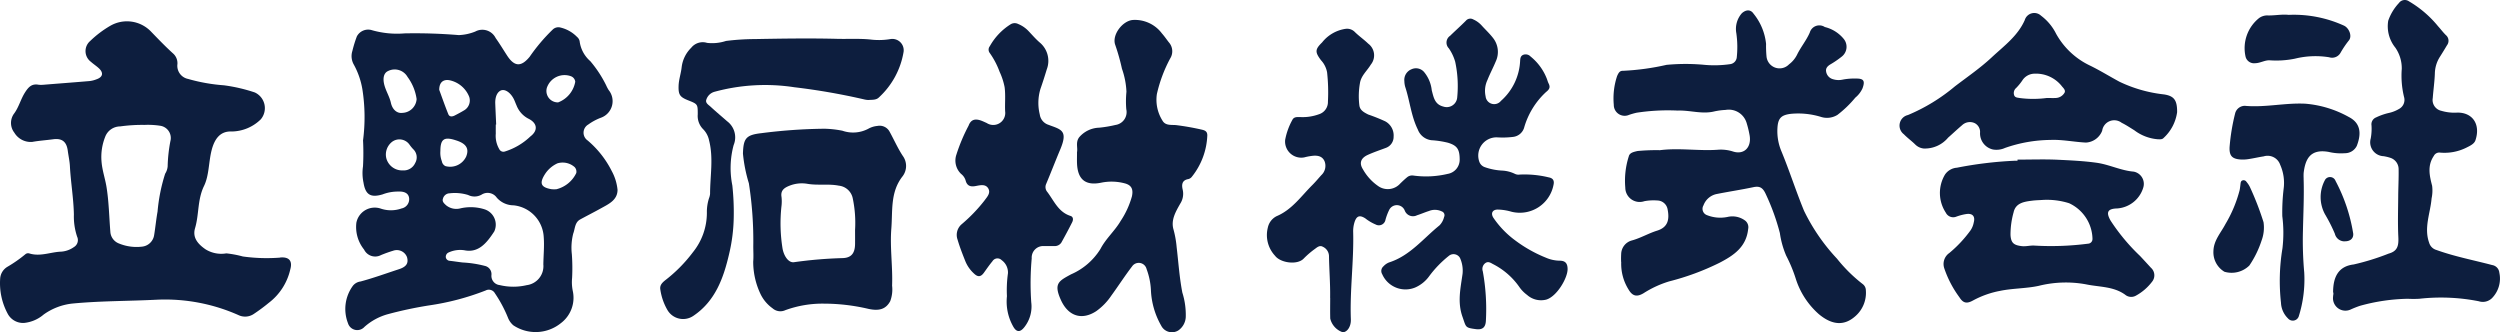
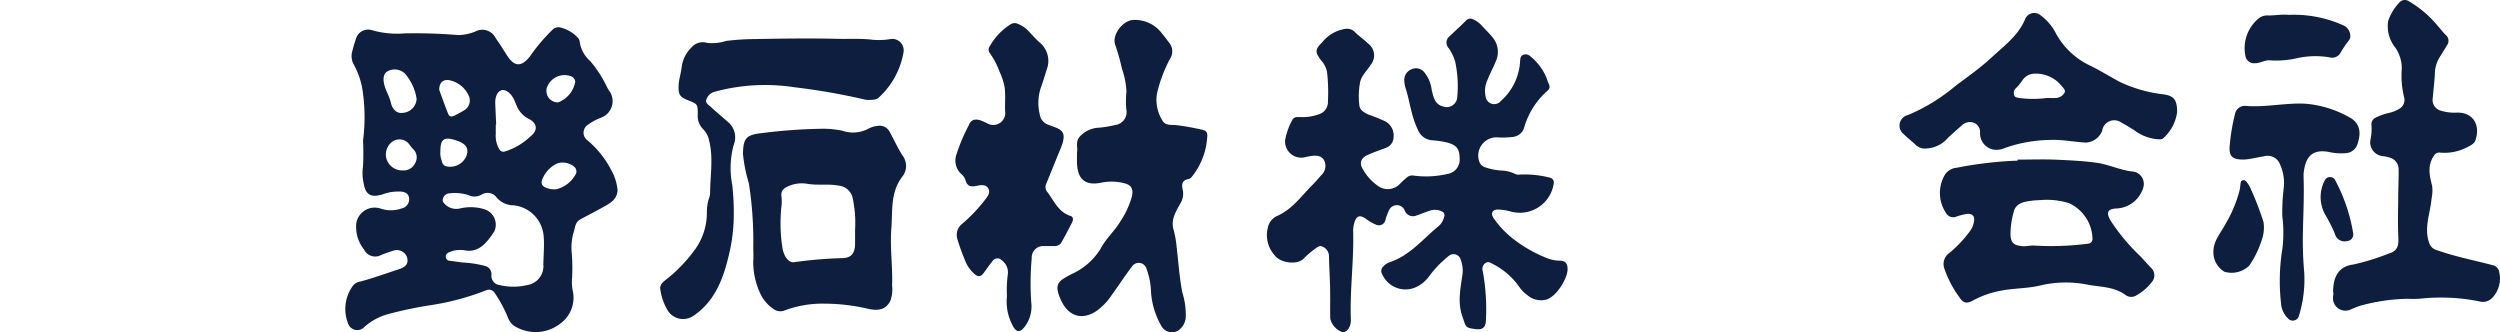
<svg xmlns="http://www.w3.org/2000/svg" width="298.57" height="39.683" viewBox="0 0 298.57 39.683">
  <defs>
    <clipPath id="clip-path">
      <rect id="長方形_498" data-name="長方形 498" width="298.57" height="39.683" transform="translate(0 0)" fill="none" />
    </clipPath>
  </defs>
  <g id="グループ_657" data-name="グループ 657" transform="translate(0 0)">
    <g id="グループ_656" data-name="グループ 656" clip-path="url(#clip-path)">
      <path id="パス_131" data-name="パス 131" d="M158.855,35.565c.029-1.674-.113-3.343-.137-5.014a1.25,1.25,0,0,0-.738-1.081c-.366-.212-.674.061-.934.253a10.263,10.263,0,0,0-1.354,1.162c-.759.8-2.77.514-3.412-.336a3.616,3.616,0,0,1-.867-3.357,1.98,1.98,0,0,1,1.053-1.376c1.838-.776,2.926-2.385,4.263-3.716.374-.372.712-.78,1.063-1.172a1.51,1.51,0,0,0,.393-1.68c-.3-.672-.957-.712-1.6-.617a6.41,6.41,0,0,0-.814.164,1.932,1.932,0,0,1-2.286-2.1,7.887,7.887,0,0,1,.851-2.361c.2-.414.61-.352.968-.352a5.663,5.663,0,0,0,2.222-.339,1.525,1.525,0,0,0,1.066-1.5,21.778,21.778,0,0,0-.1-3.5,2.909,2.909,0,0,0-.467-1.128,3.111,3.111,0,0,0-.255-.315c-.732-.975-.735-1.294.128-2.135a4.375,4.375,0,0,1,2.848-1.627,1.29,1.29,0,0,1,1.051.376c.509.5,1.1.907,1.608,1.4a1.743,1.743,0,0,1,.356,2.441c-.016.022-.033.044-.051.065-.428.723-1.133,1.291-1.287,2.166a8.97,8.97,0,0,0-.075,2.712c.074.578.571.833,1.054,1.078a21.13,21.13,0,0,1,2.034.814,1.911,1.911,0,0,1,1,1.83,1.394,1.394,0,0,1-.91,1.336c-.728.275-1.472.521-2.178.844-.826.378-1.048.973-.578,1.715a5.973,5.973,0,0,0,1.783,1.978,1.992,1.992,0,0,0,2.683-.284c.264-.253.527-.508.813-.74a.947.947,0,0,1,.772-.2,11.112,11.112,0,0,0,4.063-.2,1.715,1.715,0,0,0,1.443-1.689c0-1.261-.305-1.7-1.4-2.034a10.773,10.773,0,0,0-1.972-.3,1.98,1.98,0,0,1-1.627-1.275c-.8-1.621-.953-3.418-1.508-5.1a2.78,2.78,0,0,1-.1-.679,1.368,1.368,0,0,1,.862-1.424,1.275,1.275,0,0,1,1.5.341,4.106,4.106,0,0,1,.91,2.177c.219.814.342,1.678,1.374,1.939a1.257,1.257,0,0,0,1.6-.775,1.223,1.223,0,0,0,.062-.274,13.827,13.827,0,0,0-.237-4.3,5.5,5.5,0,0,0-.756-1.6.982.982,0,0,1,.01-1.388.993.993,0,0,1,.143-.116c.622-.61,1.276-1.187,1.889-1.807a.689.689,0,0,1,.864-.149,2.974,2.974,0,0,1,1.045.766c.446.49.936.947,1.338,1.471a2.682,2.682,0,0,1,.305,2.8c-.305.742-.691,1.451-.985,2.2a3.021,3.021,0,0,0-.223,1.941,1.031,1.031,0,0,0,1.831.557,6.793,6.793,0,0,0,2.293-4.766c.021-.33.049-.594.363-.734a.806.806,0,0,1,.886.2,6.367,6.367,0,0,1,1.933,2.63c.076.192.125.4.217.579.223.439.124.693-.288,1.017a9.237,9.237,0,0,0-2.636,4.284,1.56,1.56,0,0,1-1.344,1.092,10.286,10.286,0,0,1-1.857.053,2.177,2.177,0,0,0-2.142,2.922,1.053,1.053,0,0,0,.672.643,7.232,7.232,0,0,0,2.018.4,3.939,3.939,0,0,1,1.525.378.974.974,0,0,0,.6.1,12.185,12.185,0,0,1,3.482.337c.534.1.67.422.558.9a4.1,4.1,0,0,1-4.793,3.25c-.076-.014-.152-.031-.227-.05a6.319,6.319,0,0,0-1.556-.256c-.7-.039-.978.434-.578,1.017a11.083,11.083,0,0,0,2.57,2.656,16.182,16.182,0,0,0,3.7,2.082,4.233,4.233,0,0,0,1.6.348c.672,0,.953.292.967.972.023,1.084-1.28,3.3-2.542,3.674a2.5,2.5,0,0,1-2.3-.56,3.991,3.991,0,0,1-.952-.988,8.583,8.583,0,0,0-3.147-2.707c-.292-.17-.569-.331-.887-.1a.865.865,0,0,0-.3.979,25.2,25.2,0,0,1,.37,5.9c-.038.8-.407,1.107-1.194,1.006-1.314-.171-1.157-.227-1.6-1.471-.627-1.759-.228-3.432.009-5.143a3.72,3.72,0,0,0-.3-1.873.883.883,0,0,0-1.194-.364.932.932,0,0,0-.165.114,12.979,12.979,0,0,0-2.328,2.413A4.052,4.052,0,0,1,169,34.341a3.036,3.036,0,0,1-3.928-1.6.731.731,0,0,1,.151-.934,1.812,1.812,0,0,1,.669-.465c2.505-.8,4.081-2.859,6.021-4.422a2.136,2.136,0,0,0,.549-1,.48.48,0,0,0-.209-.645.407.407,0,0,0-.065-.027,1.879,1.879,0,0,0-1.531-.048c-.481.149-.943.36-1.424.508a1.053,1.053,0,0,1-1.419-.454,1.157,1.157,0,0,1-.06-.14,1.017,1.017,0,0,0-1.859-.017,6.722,6.722,0,0,0-.43,1.148.8.8,0,0,1-1.172.566,5.317,5.317,0,0,1-1.233-.728c-.677-.437-1.046-.305-1.291.449a3.633,3.633,0,0,0-.161,1.221c.083,3.466-.407,6.916-.277,10.387.032.882-.457,1.545-.974,1.539a2.283,2.283,0,0,1-1.488-1.627c-.024-.825-.006-1.651-.006-2.477" fill="#0d1e3e" fill-rule="evenodd" />
-       <path id="パス_132" data-name="パス 132" d="M193.609,31.291a9.347,9.347,0,0,1,.005-.947,1.718,1.718,0,0,1,1.3-1.633c1.037-.288,1.962-.844,3-1.167,1.318-.411,1.488-1.377,1.233-2.6a1.269,1.269,0,0,0-1.219-1,5.908,5.908,0,0,0-1.548.084,1.716,1.716,0,0,1-2.274-1.612,9.537,9.537,0,0,1,.415-3.737c.109-.46.623-.541,1.04-.643a23.755,23.755,0,0,1,2.681-.1c2.271-.29,4.551.1,6.825-.046a4.8,4.8,0,0,1,1.89.2c1.337.438,2.253-.5,1.992-1.949A12.247,12.247,0,0,0,208.6,14.7a2.22,2.22,0,0,0-2.522-1.571,7.869,7.869,0,0,0-1.341.177c-1.466.361-2.9-.156-4.366-.1a24.7,24.7,0,0,0-4.913.256,8.372,8.372,0,0,0-.907.258,1.3,1.3,0,0,1-1.712-.671,1.317,1.317,0,0,1-.108-.536,8.472,8.472,0,0,1,.4-3.441c.151-.32.285-.634.7-.616a29.3,29.3,0,0,0,5.2-.711,24.371,24.371,0,0,1,4.322-.021,13.113,13.113,0,0,0,3.3-.066.908.908,0,0,0,.765-.8,11.623,11.623,0,0,0-.052-2.893,2.831,2.831,0,0,1,.662-2.385c.486-.437,1.043-.479,1.4.061a6.788,6.788,0,0,1,1.491,3.609,12.917,12.917,0,0,0,.052,1.485,1.566,1.566,0,0,0,2.689.95,3.281,3.281,0,0,0,.949-1.131c.448-.928,1.121-1.719,1.533-2.675a1.186,1.186,0,0,1,1.792-.651,4.2,4.2,0,0,1,2.243,1.4A1.485,1.485,0,0,1,220,6.725c-.023.02-.047.039-.071.057a10.926,10.926,0,0,1-1.336.911c-.338.206-.581.463-.5.867a1.12,1.12,0,0,0,.818.9,2.238,2.238,0,0,0,1.14.051,7.42,7.42,0,0,1,1.616-.129c.922-.009,1.094.28.768,1.172a3.116,3.116,0,0,1-.861,1.11,13.048,13.048,0,0,1-2.136,2.059,2.375,2.375,0,0,1-2,.227,9.254,9.254,0,0,0-3.544-.356c-1.219.145-1.569.553-1.623,1.8a6.2,6.2,0,0,0,.463,2.633c.979,2.36,1.751,4.8,2.723,7.159a23.026,23.026,0,0,0,3.931,5.706,18.007,18.007,0,0,0,3.069,3.032.939.939,0,0,1,.379.751,3.7,3.7,0,0,1-1.249,3.081c-1.323,1.182-2.764,1.09-4.357-.229a9.419,9.419,0,0,1-2.782-4.294,17.372,17.372,0,0,0-1.127-2.7,10.654,10.654,0,0,1-.755-2.7,26.254,26.254,0,0,0-1.66-4.6c-.351-.787-.7-1.052-1.518-.877-1.452.309-2.919.525-4.371.816a2.121,2.121,0,0,0-1.573,1.353.8.8,0,0,0,.272,1.1.842.842,0,0,0,.149.07,4.285,4.285,0,0,0,2.453.214,2.549,2.549,0,0,1,2.113.445,1,1,0,0,1,.349.99c-.226,2.159-1.719,3.159-3.437,4.048a30.179,30.179,0,0,1-5.985,2.21,12.267,12.267,0,0,0-3.057,1.407c-.791.478-1.324.387-1.806-.432a5.8,5.8,0,0,1-.876-3.276" fill="#0d1e3e" fill-rule="evenodd" />
      <path id="パス_133" data-name="パス 133" d="M128.618,18.2c.129-.52-.191-1.179.256-1.793a3.269,3.269,0,0,1,2.408-1.158,14.639,14.639,0,0,0,1.928-.324,1.552,1.552,0,0,0,1.324-1.751c-.006-.043-.014-.087-.024-.13a11.445,11.445,0,0,1,.019-2.086,9.4,9.4,0,0,0-.538-2.752,24.791,24.791,0,0,0-.8-2.844c-.427-1.165.85-2.875,2.1-2.977a4.03,4.03,0,0,1,3.475,1.607c.3.337.552.71.829,1.065a1.607,1.607,0,0,1,.153,1.934,16.779,16.779,0,0,0-1.585,4.245,4.668,4.668,0,0,0,.666,3.164c.372.662,1.128.472,1.721.553a30.66,30.66,0,0,1,3.054.548c.4.1.59.272.582.685a8.418,8.418,0,0,1-1.825,4.9.778.778,0,0,1-.432.3c-.791.132-.816.7-.682,1.266a2.173,2.173,0,0,1-.292,1.668c-.541.962-1.145,1.961-.8,3.108a12.023,12.023,0,0,1,.371,2.1c.214,1.807.332,3.626.679,5.416a8.833,8.833,0,0,1,.408,2.915,2.063,2.063,0,0,1-.882,1.6,1.437,1.437,0,0,1-1.983-.446c-.022-.036-.043-.072-.062-.109a9.366,9.366,0,0,1-1.235-4.276,8.239,8.239,0,0,0-.516-2.491.962.962,0,0,0-1.734-.319c-.861,1.121-1.626,2.316-2.459,3.459a7.223,7.223,0,0,1-1.824,1.886c-1.737,1.134-3.349.581-4.214-1.33-.9-1.985-.251-2.275,1.214-3.073a7.752,7.752,0,0,0,3.513-3.038c.639-1.236,1.713-2.146,2.408-3.337a10.243,10.243,0,0,0,1.342-2.923c.191-.868-.042-1.366-.9-1.577a6.15,6.15,0,0,0-2.749-.071c-1.87.394-2.831-.357-2.906-2.3-.016-.406,0-.813,0-1.323" fill="#0d1e3e" fill-rule="evenodd" />
      <path id="パス_134" data-name="パス 134" d="M278.637,34.884c.007-1.767.6-3.077,2.457-3.3a28.441,28.441,0,0,0,4.172-1.294c1.043-.289,1.216-.9,1.163-1.971-.08-1.618-.026-3.244-.015-4.866.007-1.082.068-2.165.048-3.246a1.423,1.423,0,0,0-.957-1.349,5.064,5.064,0,0,0-.85-.206,1.66,1.66,0,0,1-1.586-1.731,1.684,1.684,0,0,1,.063-.386,6.389,6.389,0,0,0,.093-1.55.885.885,0,0,1,.556-.966,7.25,7.25,0,0,1,1.593-.548,4.072,4.072,0,0,0,1.123-.453,1.224,1.224,0,0,0,.61-1.448,10.769,10.769,0,0,1-.269-3.347,4.338,4.338,0,0,0-.765-2.529,4.064,4.064,0,0,1-.852-3.22A5.919,5.919,0,0,1,286.5.361a.859.859,0,0,1,1.2-.2h0a12.847,12.847,0,0,1,3.471,2.972c.319.347.6.732.937,1.06a.885.885,0,0,1,.129,1.216q-.414.7-.846,1.381a3.816,3.816,0,0,0-.6,1.961c-.032.988-.179,1.971-.251,2.959a1.32,1.32,0,0,0,1.028,1.525,5.456,5.456,0,0,0,1.871.214c1.808-.046,2.844,1.352,2.2,3.3-.154.462-.7.688-1.139.912a5.875,5.875,0,0,1-3.09.564.724.724,0,0,0-.746.4c-.785,1.159-.514,2.349-.2,3.562a4.484,4.484,0,0,1-.064,1.506c-.144,1.763-.941,3.5-.288,5.309a1.259,1.259,0,0,0,.85.846c2.18.788,4.453,1.22,6.685,1.809a1.019,1.019,0,0,1,.842.9,3.331,3.331,0,0,1-.88,3.053,1.56,1.56,0,0,1-1.574.367,23.305,23.305,0,0,0-7.12-.294,13.292,13.292,0,0,1-1.354,0,22.642,22.642,0,0,0-5.732.845,11.7,11.7,0,0,0-1.124.449,1.485,1.485,0,0,1-2.071-1.532c0-.2.089-.4,0-.56" fill="#0d1e3e" fill-rule="evenodd" />
      <path id="パス_135" data-name="パス 135" d="M120.257,35.373a14.545,14.545,0,0,1,.121-2.735,1.807,1.807,0,0,0-.75-1.567.7.7,0,0,0-.99-.013.722.722,0,0,0-.116.148c-.361.431-.682.9-1.009,1.355-.339.475-.683.578-1.156.139a4.077,4.077,0,0,1-1.054-1.47c-.343-.857-.682-1.72-.939-2.6a1.675,1.675,0,0,1,.479-1.845,18.878,18.878,0,0,0,2.719-2.819c.306-.426.785-.9.469-1.454s-.945-.4-1.477-.3c-.615.125-1.063.018-1.237-.676a1.563,1.563,0,0,0-.536-.767,2.2,2.2,0,0,1-.564-2.292,20.956,20.956,0,0,1,1.458-3.467c.285-.77.826-.88,1.611-.564.188.076.371.163.556.246a1.432,1.432,0,0,0,2.2-1.4c-.045-.96.064-1.918-.062-2.877a7.879,7.879,0,0,0-.6-1.844,9.531,9.531,0,0,0-1.209-2.288.66.66,0,0,1,.041-.767A7.262,7.262,0,0,1,120.7,2.9a.922.922,0,0,1,.9-.034,3.551,3.551,0,0,1,1.22.83c.435.458.85.94,1.324,1.355a2.853,2.853,0,0,1,.869,3.238c-.235.774-.479,1.545-.747,2.307a5.761,5.761,0,0,0-.089,3.071A1.51,1.51,0,0,0,125.2,14.9c.085.029.168.064.253.095,1.364.493,2.074.7,1.177,2.837-.581,1.38-1.119,2.779-1.7,4.161a.9.9,0,0,0,.158.945c.8,1.063,1.318,2.394,2.761,2.849.354.112.338.476.2.752-.412.821-.847,1.631-1.295,2.433a.938.938,0,0,1-.875.412c-.383.009-.768-.009-1.151.007a1.375,1.375,0,0,0-1.512,1.46,32.866,32.866,0,0,0-.056,5.25,3.968,3.968,0,0,1-.829,2.976q-.75.957-1.33-.088a6.043,6.043,0,0,1-.744-3.615" fill="#0d1e3e" fill-rule="evenodd" />
      <path id="パス_136" data-name="パス 136" d="M103.721,11.944a2.745,2.745,0,0,1-.423-.051,77.282,77.282,0,0,0-8.426-1.473,23.015,23.015,0,0,0-9.523.537,1.417,1.417,0,0,0-.983.911c-.17.427.246.643.494.873.645.6,1.321,1.159,1.98,1.741a2.4,2.4,0,0,1,.778,2.844,10.523,10.523,0,0,0-.157,4.816,30.167,30.167,0,0,1,.167,3.837,20.074,20.074,0,0,1-.547,4.332c-.668,2.885-1.655,5.665-4.3,7.427a2.166,2.166,0,0,1-3-.6c-.028-.042-.054-.085-.079-.128a6.794,6.794,0,0,1-.836-2.4c-.1-.531.2-.827.562-1.126a17.408,17.408,0,0,0,3.323-3.357,7.487,7.487,0,0,0,1.67-4.717,5.35,5.35,0,0,1,.252-1.727,2.031,2.031,0,0,0,.13-.521c0-2.124.421-4.256-.114-6.371a2.662,2.662,0,0,0-.707-1.355,2.235,2.235,0,0,1-.651-1.775c0-1.224,0-1.224-1.147-1.681-.98-.392-1.174-.659-1.141-1.721.023-.763.29-1.5.368-2.247A3.9,3.9,0,0,1,82.555,5.7a1.748,1.748,0,0,1,1.888-.579,5.3,5.3,0,0,0,2.262-.231,28.553,28.553,0,0,1,3.433-.223c3.271-.06,6.543-.114,9.814-.029,1.322.034,2.639-.052,3.972.078a8.248,8.248,0,0,0,2.445-.053,1.357,1.357,0,0,1,1.546,1.524,9.493,9.493,0,0,1-2.933,5.434c-.329.338-.788.287-1.26.319" fill="#0d1e3e" fill-rule="evenodd" />
      <path id="パス_137" data-name="パス 137" d="M275.116,21.321c.068,2.079-.036,4.155-.08,6.233a43.022,43.022,0,0,0,.154,4.988,14.661,14.661,0,0,1-.662,5.263.752.752,0,0,1-1.275.225,2.771,2.771,0,0,1-.839-1.864,23.8,23.8,0,0,1,.175-6.507,15.786,15.786,0,0,0-.019-3.843,23.544,23.544,0,0,1,.157-3.24,5.326,5.326,0,0,0-.41-2.9,1.589,1.589,0,0,0-1.974-1c-.6.09-1.193.231-1.793.323a4.3,4.3,0,0,1-.942.05c-1.046-.069-1.38-.447-1.334-1.482a24.223,24.223,0,0,1,.657-3.994,1.192,1.192,0,0,1,1.339-.92c2.37.179,4.7-.391,7.07-.267a12.808,12.808,0,0,1,5.17,1.584c1.457.745,1.506,2.017.964,3.435a1.57,1.57,0,0,1-1.416.892,6.32,6.32,0,0,1-1.948-.154c-2.185-.389-2.788.829-2.989,2.508a5.863,5.863,0,0,0,0,.676" fill="#0d1e3e" fill-rule="evenodd" />
      <path id="パス_138" data-name="パス 138" d="M273.37,1.773A14.437,14.437,0,0,1,279.9,3.045c.65.272,1.053,1.291.609,1.8a11.384,11.384,0,0,0-.973,1.439,1.156,1.156,0,0,1-1.374.554,10.225,10.225,0,0,0-4.085.169,11.126,11.126,0,0,1-2.953.2c-.62-.057-1.178.342-1.83.344a1.033,1.033,0,0,1-1.119-.823A4.6,4.6,0,0,1,269.8,2.156a1.689,1.689,0,0,1,.948-.315c.877.04,1.746-.168,2.627-.06" fill="#0d1e3e" fill-rule="evenodd" />
      <path id="パス_139" data-name="パス 139" d="M264.346,29.971c.033-1.268.9-2.181,1.439-3.22a15.464,15.464,0,0,0,1.689-4.033c.053-.263.078-.533.111-.8.02-.165.065-.322.239-.374a.4.4,0,0,1,.47.178,2.838,2.838,0,0,1,.41.618,34.812,34.812,0,0,1,1.626,4.2,4.443,4.443,0,0,1-.239,2.2,11.77,11.77,0,0,1-1.452,2.966,3.018,3.018,0,0,1-2.98.748,2.7,2.7,0,0,1-1.313-2.482" fill="#0d1e3e" fill-rule="evenodd" />
      <path id="パス_140" data-name="パス 140" d="M280.061,28.823a1.178,1.178,0,0,1-1.211-.9,18.637,18.637,0,0,0-1.142-2.267,4.279,4.279,0,0,1-.012-4.21.7.7,0,0,1,1.234.163,20.188,20.188,0,0,1,2.11,6.287c.051.559-.329.921-.979.923" fill="#0d1e3e" fill-rule="evenodd" />
      <path id="パス_141" data-name="パス 141" d="M73.045,20.4a11.612,11.612,0,0,0-2.866-3.626,1.126,1.126,0,0,1,.073-1.9,6.389,6.389,0,0,1,1.546-.826,2.1,2.1,0,0,0,.892-3.294,4.274,4.274,0,0,1-.284-.535A13.887,13.887,0,0,0,70.494,7.3a3.769,3.769,0,0,1-1.27-2.381.9.9,0,0,0-.307-.507,4.077,4.077,0,0,0-1.961-1.119A.974.974,0,0,0,66,3.54a21.485,21.485,0,0,0-2.743,3.24c-1.016,1.234-1.817,1.2-2.693-.142-.455-.7-.882-1.416-1.368-2.092a1.774,1.774,0,0,0-2.373-.811l-.069.036a5.877,5.877,0,0,1-1.962.421,63.552,63.552,0,0,0-6.458-.206,10.881,10.881,0,0,1-4-.406,1.531,1.531,0,0,0-1.713.762,14.293,14.293,0,0,0-.537,1.741,2.04,2.04,0,0,0,.141,1.576,9.273,9.273,0,0,1,1.049,2.976,21.408,21.408,0,0,1,.084,6.129,29.409,29.409,0,0,1-.005,3.1,5.527,5.527,0,0,0,.06,1.949c.234,1.46.86,1.824,2.285,1.4a5.021,5.021,0,0,1,1.882-.335H47.6c.592-.023,1.167.132,1.258.763a1.124,1.124,0,0,1-.9,1.253,3.78,3.78,0,0,1-2.517.008,2.237,2.237,0,0,0-2.815,1.441,2.339,2.339,0,0,0-.064.246,4.294,4.294,0,0,0,.92,3.217,1.476,1.476,0,0,0,1.973.681l.042-.021a15.431,15.431,0,0,1,1.458-.523,1.3,1.3,0,0,1,1.655.775c.2.714-.076,1.14-.944,1.426-1.53.5-3.045,1.054-4.6,1.472a1.4,1.4,0,0,0-.922.516,4.694,4.694,0,0,0-.583,4.475,1.157,1.157,0,0,0,1.965.433,6.967,6.967,0,0,1,2.826-1.526,47.055,47.055,0,0,1,4.9-1.041,30.5,30.5,0,0,0,6.751-1.783.824.824,0,0,1,1.1.331,15.562,15.562,0,0,1,1.556,2.907,2.308,2.308,0,0,0,.646.922,4.8,4.8,0,0,0,5.674-.253,3.8,3.8,0,0,0,1.439-3.792,5.27,5.27,0,0,1-.093-1.614,22.845,22.845,0,0,0-.03-2.818,6.833,6.833,0,0,1,.165-2.479c.222-.574.175-1.328.836-1.689.829-.453,1.673-.878,2.5-1.34.9-.5,1.948-.969,1.956-2.188a5.874,5.874,0,0,0-.71-2.28M46.347,8.482a1.767,1.767,0,0,1,2.327.708,5.8,5.8,0,0,1,1.082,2.642,1.765,1.765,0,0,1-1.712,1.649c-.624.082-1.179-.385-1.36-1.2-.157-.708-.544-1.324-.749-2.012-.263-.881-.119-1.549.412-1.786M49.583,19.47a1.5,1.5,0,0,1-1.47.881,1.956,1.956,0,0,1-1.974-1.441,1.917,1.917,0,0,1,.753-2.02,1.472,1.472,0,0,1,2.018.39,4.861,4.861,0,0,0,.426.523,1.346,1.346,0,0,1,.247,1.667m15.742-9.023A2.228,2.228,0,0,1,68.174,9.1a.787.787,0,0,1,.527.664,3.237,3.237,0,0,1-2.044,2.464,1.365,1.365,0,0,1-1.4-1.333,1.381,1.381,0,0,1,.066-.451m-5.433.337c.45-.14,1.062.274,1.447,1,.136.257.226.537.348.8a2.992,2.992,0,0,0,1.4,1.58c1.1.531,1.2,1.421.256,2.136A7.72,7.72,0,0,1,60.3,18.093a.549.549,0,0,1-.665-.266,3.143,3.143,0,0,1-.425-1.871c-.006-.361,0-.721,0-1.081h.047c-.037-.832-.078-1.664-.109-2.5s.253-1.441.751-1.6m-6.251-1.2a3.241,3.241,0,0,1,2.386,1.982,1.363,1.363,0,0,1-.553,1.59c-.381.233-.778.443-1.176.648-.287.148-.626.181-.761-.152-.41-1.012-.767-2.044-1.088-2.913,0-.9.48-1.265,1.192-1.154m-1.053,8.456c0-1.39.432-1.7,1.677-1.329.086.026.173.054.258.082,1.167.386,1.521.983,1.141,1.922a2.112,2.112,0,0,1-2.482,1.128.786.786,0,0,1-.419-.575,2.814,2.814,0,0,1-.175-1.229m12.3,13.607a2.287,2.287,0,0,1-2,2.419,6.953,6.953,0,0,1-3.214-.009,1.109,1.109,0,0,1-.991-1.179,1.01,1.01,0,0,0-.78-1.112,13.064,13.064,0,0,0-2.666-.409c-.512-.06-1.022-.143-1.535-.2a.5.5,0,0,1-.466-.416.565.565,0,0,1,.3-.564,3.319,3.319,0,0,1,1.924-.279c1.69.348,2.687-.9,3.565-2.254a1.924,1.924,0,0,0-.944-2.552,1.8,1.8,0,0,0-.225-.087,5.483,5.483,0,0,0-2.87-.113,1.928,1.928,0,0,1-1.716-.368c-.235-.219-.505-.441-.373-.8a.847.847,0,0,1,.8-.629,5.351,5.351,0,0,1,2.2.2,1.7,1.7,0,0,0,1.61-.04,1.334,1.334,0,0,1,1.81.354,2.67,2.67,0,0,0,2.01.921,4.018,4.018,0,0,1,3.6,3.756c.092,1.13-.033,2.241-.043,3.359M68.83,20.65A3.578,3.578,0,0,1,66.452,22.6a3.435,3.435,0,0,1-.6-.005c-1.257-.222-1.458-.7-.779-1.78a3.511,3.511,0,0,1,1.506-1.31,2.154,2.154,0,0,1,2.057.46.8.8,0,0,1,.19.689" fill="#0d1e3e" fill-rule="evenodd" />
-       <path id="パス_142" data-name="パス 142" d="M33.446,30.767A20.642,20.642,0,0,1,29,30.63a12.326,12.326,0,0,0-1.97-.371,3.566,3.566,0,0,1-2.491-.488c-.962-.667-1.565-1.435-1.243-2.524.489-1.649.271-3.394,1.071-5.041.61-1.256.543-2.844.906-4.265.335-1.31,1-2.307,2.4-2.236a5.049,5.049,0,0,0,3.47-1.452,2.065,2.065,0,0,0-.714-3.212,19.787,19.787,0,0,0-3.666-.852,20.991,20.991,0,0,1-4.3-.762,1.6,1.6,0,0,1-1.273-1.778,1.557,1.557,0,0,0-.562-1.3c-.9-.818-1.744-1.7-2.589-2.573a3.979,3.979,0,0,0-4.86-.7A12.37,12.37,0,0,0,10.767,4.9a1.588,1.588,0,0,0,.082,2.475c.3.268.647.493.946.766.6.55.5,1.062-.266,1.328a3.283,3.283,0,0,1-.779.207c-1.881.161-3.763.3-5.566.447a3.416,3.416,0,0,1-.554,0c-.819-.158-1.219.25-1.646.923-.512.8-.729,1.74-1.288,2.5a1.888,1.888,0,0,0,.018,2.3,2.276,2.276,0,0,0,2.15,1.1c.817-.148,1.648-.2,2.47-.311,1.09-.152,1.62.3,1.761,1.369.081.617.222,1.242.254,1.843.1,1.93.438,3.839.475,5.774a7.574,7.574,0,0,0,.389,2.651.962.962,0,0,1-.378,1.23,2.982,2.982,0,0,1-1.707.56c-1.2.091-2.37.587-3.6.214a.5.5,0,0,0-.512.1,15.936,15.936,0,0,1-2.153,1.5A1.775,1.775,0,0,0,.025,33.2a7.681,7.681,0,0,0,.939,4.349,2.079,2.079,0,0,0,1.925,1.017,4.233,4.233,0,0,0,2.322-1,7.2,7.2,0,0,1,3.484-1.318c3.365-.319,6.747-.285,10.119-.459a21.6,21.6,0,0,1,9.659,1.839,1.841,1.841,0,0,0,1.784-.1A21.33,21.33,0,0,0,32.1,36.167a6.94,6.94,0,0,0,2.57-4c.289-1.029-.165-1.516-1.227-1.41m-13.093-13.9a18.035,18.035,0,0,0-.327,3.012,1.931,1.931,0,0,1-.3.879,20.744,20.744,0,0,0-.907,4.527c-.169.927-.254,1.87-.407,2.8a1.626,1.626,0,0,1-1.459,1.382,5.493,5.493,0,0,1-2.716-.368,1.6,1.6,0,0,1-1.057-1.431c-.143-1.773-.171-3.558-.456-5.318-.168-1.038-.528-2.035-.6-3.1a6.5,6.5,0,0,1,.441-2.9,1.916,1.916,0,0,1,1.782-1.242,19.136,19.136,0,0,1,2.9-.18,9.591,9.591,0,0,1,1.885.1,1.478,1.478,0,0,1,1.254,1.674,1.535,1.535,0,0,1-.033.164" fill="#0d1e3e" fill-rule="evenodd" />
      <path id="パス_143" data-name="パス 143" d="M256.856,31.949c-.427-.464-.853-.93-1.285-1.39a23.428,23.428,0,0,1-3.5-4.2c-.584-1.011-.367-1.436.78-1.465a3.505,3.505,0,0,0,3.114-2.487,1.49,1.49,0,0,0-.977-1.868,1.412,1.412,0,0,0-.155-.04c-1.544-.128-2.924-.851-4.455-1.063s-3.044-.281-4.567-.355c-1.617-.078-3.242-.018-4.863-.018V19.2h-.4a46.271,46.271,0,0,0-6.83.828,1.888,1.888,0,0,0-1.421.805,4.277,4.277,0,0,0,.088,4.567.985.985,0,0,0,1.262.471,6.318,6.318,0,0,1,1.172-.307c.769-.117,1.1.283.9,1.011a2.5,2.5,0,0,1-.373.924,14.786,14.786,0,0,1-2.536,2.712,1.6,1.6,0,0,0-.607,1.842,12.618,12.618,0,0,0,1.8,3.441c.458.727.891.808,1.653.379a11.017,11.017,0,0,1,3.221-1.137c1.526-.314,3.108-.271,4.61-.6a13.336,13.336,0,0,1,5.676-.171c1.565.325,3.242.226,4.635,1.227a1.135,1.135,0,0,0,1.282.122,6.1,6.1,0,0,0,1.933-1.662,1.209,1.209,0,0,0-.161-1.7M249.9,28.529a.551.551,0,0,1-.526.573h0a34.233,34.233,0,0,1-6.456.225c-.5-.02-.969.127-1.468.067-.952-.113-1.277-.382-1.339-1.322a9.793,9.793,0,0,1,.37-2.718c.245-1.121,1.268-1.27,2.224-1.389.424-.053.853-.061,1.182-.083a8.782,8.782,0,0,1,3.225.389,4.8,4.8,0,0,1,2.79,4.258" fill="#0d1e3e" fill-rule="evenodd" />
      <path id="パス_144" data-name="パス 144" d="M107.818,21.022a2.036,2.036,0,0,0-.01-2.419c-.59-.9-1.028-1.9-1.55-2.848a1.349,1.349,0,0,0-1.473-.714,2.707,2.707,0,0,0-1.087.337,3.877,3.877,0,0,1-3.09.234,12.344,12.344,0,0,0-2.143-.238,63.526,63.526,0,0,0-7.536.53c-1.836.208-2.146.614-2.2,2.438a17.73,17.73,0,0,0,.707,3.548,44.46,44.46,0,0,1,.527,7.539c0,.608.043,1.22-.009,1.823a8.981,8.981,0,0,0,.86,3.834,4.465,4.465,0,0,0,1.458,1.74,1.4,1.4,0,0,0,1.513.219,12.941,12.941,0,0,1,4.631-.782,23.348,23.348,0,0,1,5.273.619c1.346.3,2.124.019,2.631-.918a4,4,0,0,0,.221-1.855c.088-2.276-.271-4.547-.09-6.827.17-2.144-.147-4.359,1.367-6.259m-5.7,8.132c-.014,1.074-.437,1.652-1.519,1.67a51.641,51.641,0,0,0-5.785.491c-.62.08-1.171-.679-1.351-1.6a18.9,18.9,0,0,1-.138-5.05,4.844,4.844,0,0,0,.01-1.148c-.133-.789.351-1.1.947-1.337a3.961,3.961,0,0,1,2.129-.23c1.252.217,2.523-.022,3.773.223a1.894,1.894,0,0,1,1.661,1.527,14.2,14.2,0,0,1,.274,3.759c0,.564.006,1.128,0,1.692" fill="#0d1e3e" fill-rule="evenodd" />
      <path id="パス_145" data-name="パス 145" d="M258.455,11.277a16.43,16.43,0,0,1-5.341-1.521c-1.167-.631-2.3-1.334-3.489-1.915a9.069,9.069,0,0,1-4.071-3.812,6.059,6.059,0,0,0-1.8-2.157,1.181,1.181,0,0,0-1.943.534c-.852,1.918-2.514,3.107-3.95,4.45-1.352,1.264-2.912,2.332-4.4,3.467a21.776,21.776,0,0,1-5.6,3.415,1.293,1.293,0,0,0-.489,2.293c.42.437.923.793,1.355,1.22a1.686,1.686,0,0,0,1.01.485,3.614,3.614,0,0,0,2.919-1.294c.558-.491,1.1-1.007,1.666-1.484a1.36,1.36,0,0,1,1.512-.253,1.184,1.184,0,0,1,.638,1.163A1.976,1.976,0,0,0,238,17.851a2.469,2.469,0,0,0,1.458-.184,16.868,16.868,0,0,1,5.423-.955c1.418-.061,2.823.248,4.243.315a2.212,2.212,0,0,0,1.934-1.411,1.455,1.455,0,0,1,2.329-.95c.524.256,1.012.586,1.51.892a5.327,5.327,0,0,0,2.867,1.078c.228,0,.463.026.633-.161a5.135,5.135,0,0,0,1.612-3.08c.014-1.464-.388-1.932-1.557-2.118M246.547,11.1a1.256,1.256,0,0,1-1.006.6c-.359.022-.721,0-1.082,0a12.377,12.377,0,0,1-3.229.01c-.268-.054-.573-.036-.682-.335a.791.791,0,0,1,.233-.864,6.348,6.348,0,0,0,.8-.99,1.754,1.754,0,0,1,1.388-.722,3.935,3.935,0,0,1,3.3,1.531c.161.192.469.466.281.769" fill="#0d1e3e" fill-rule="evenodd" />
    </g>
  </g>
</svg>